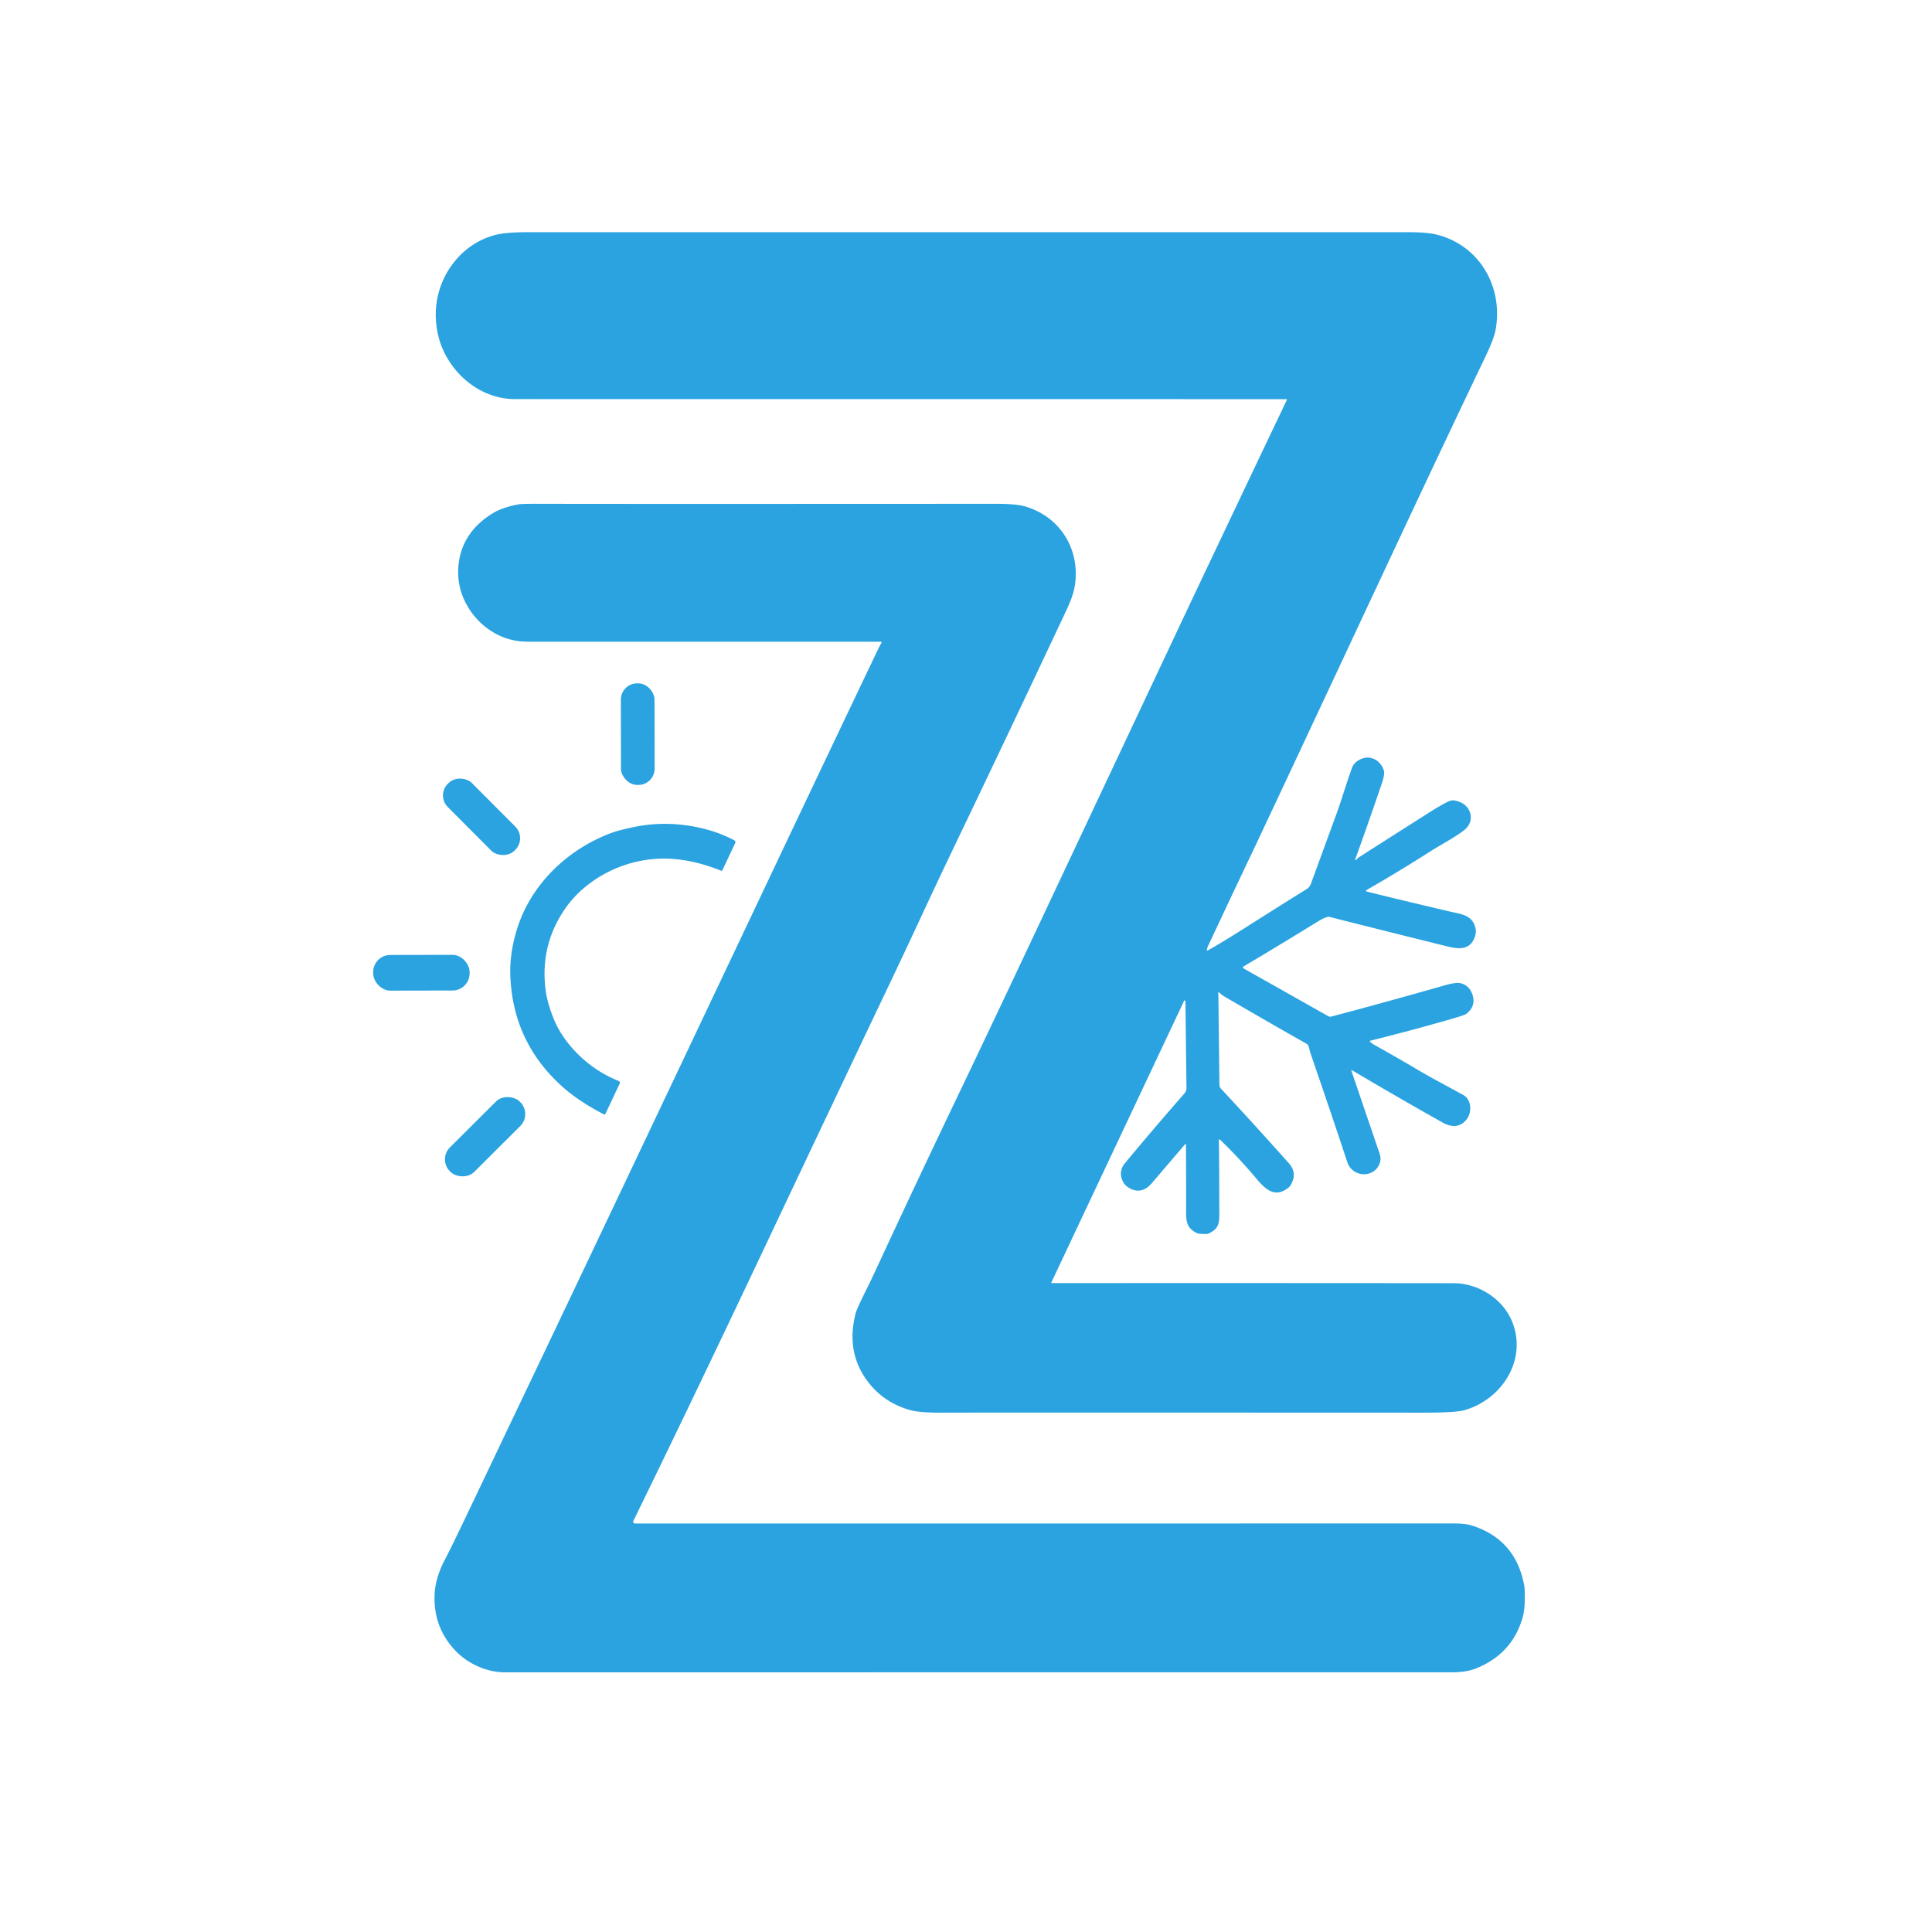
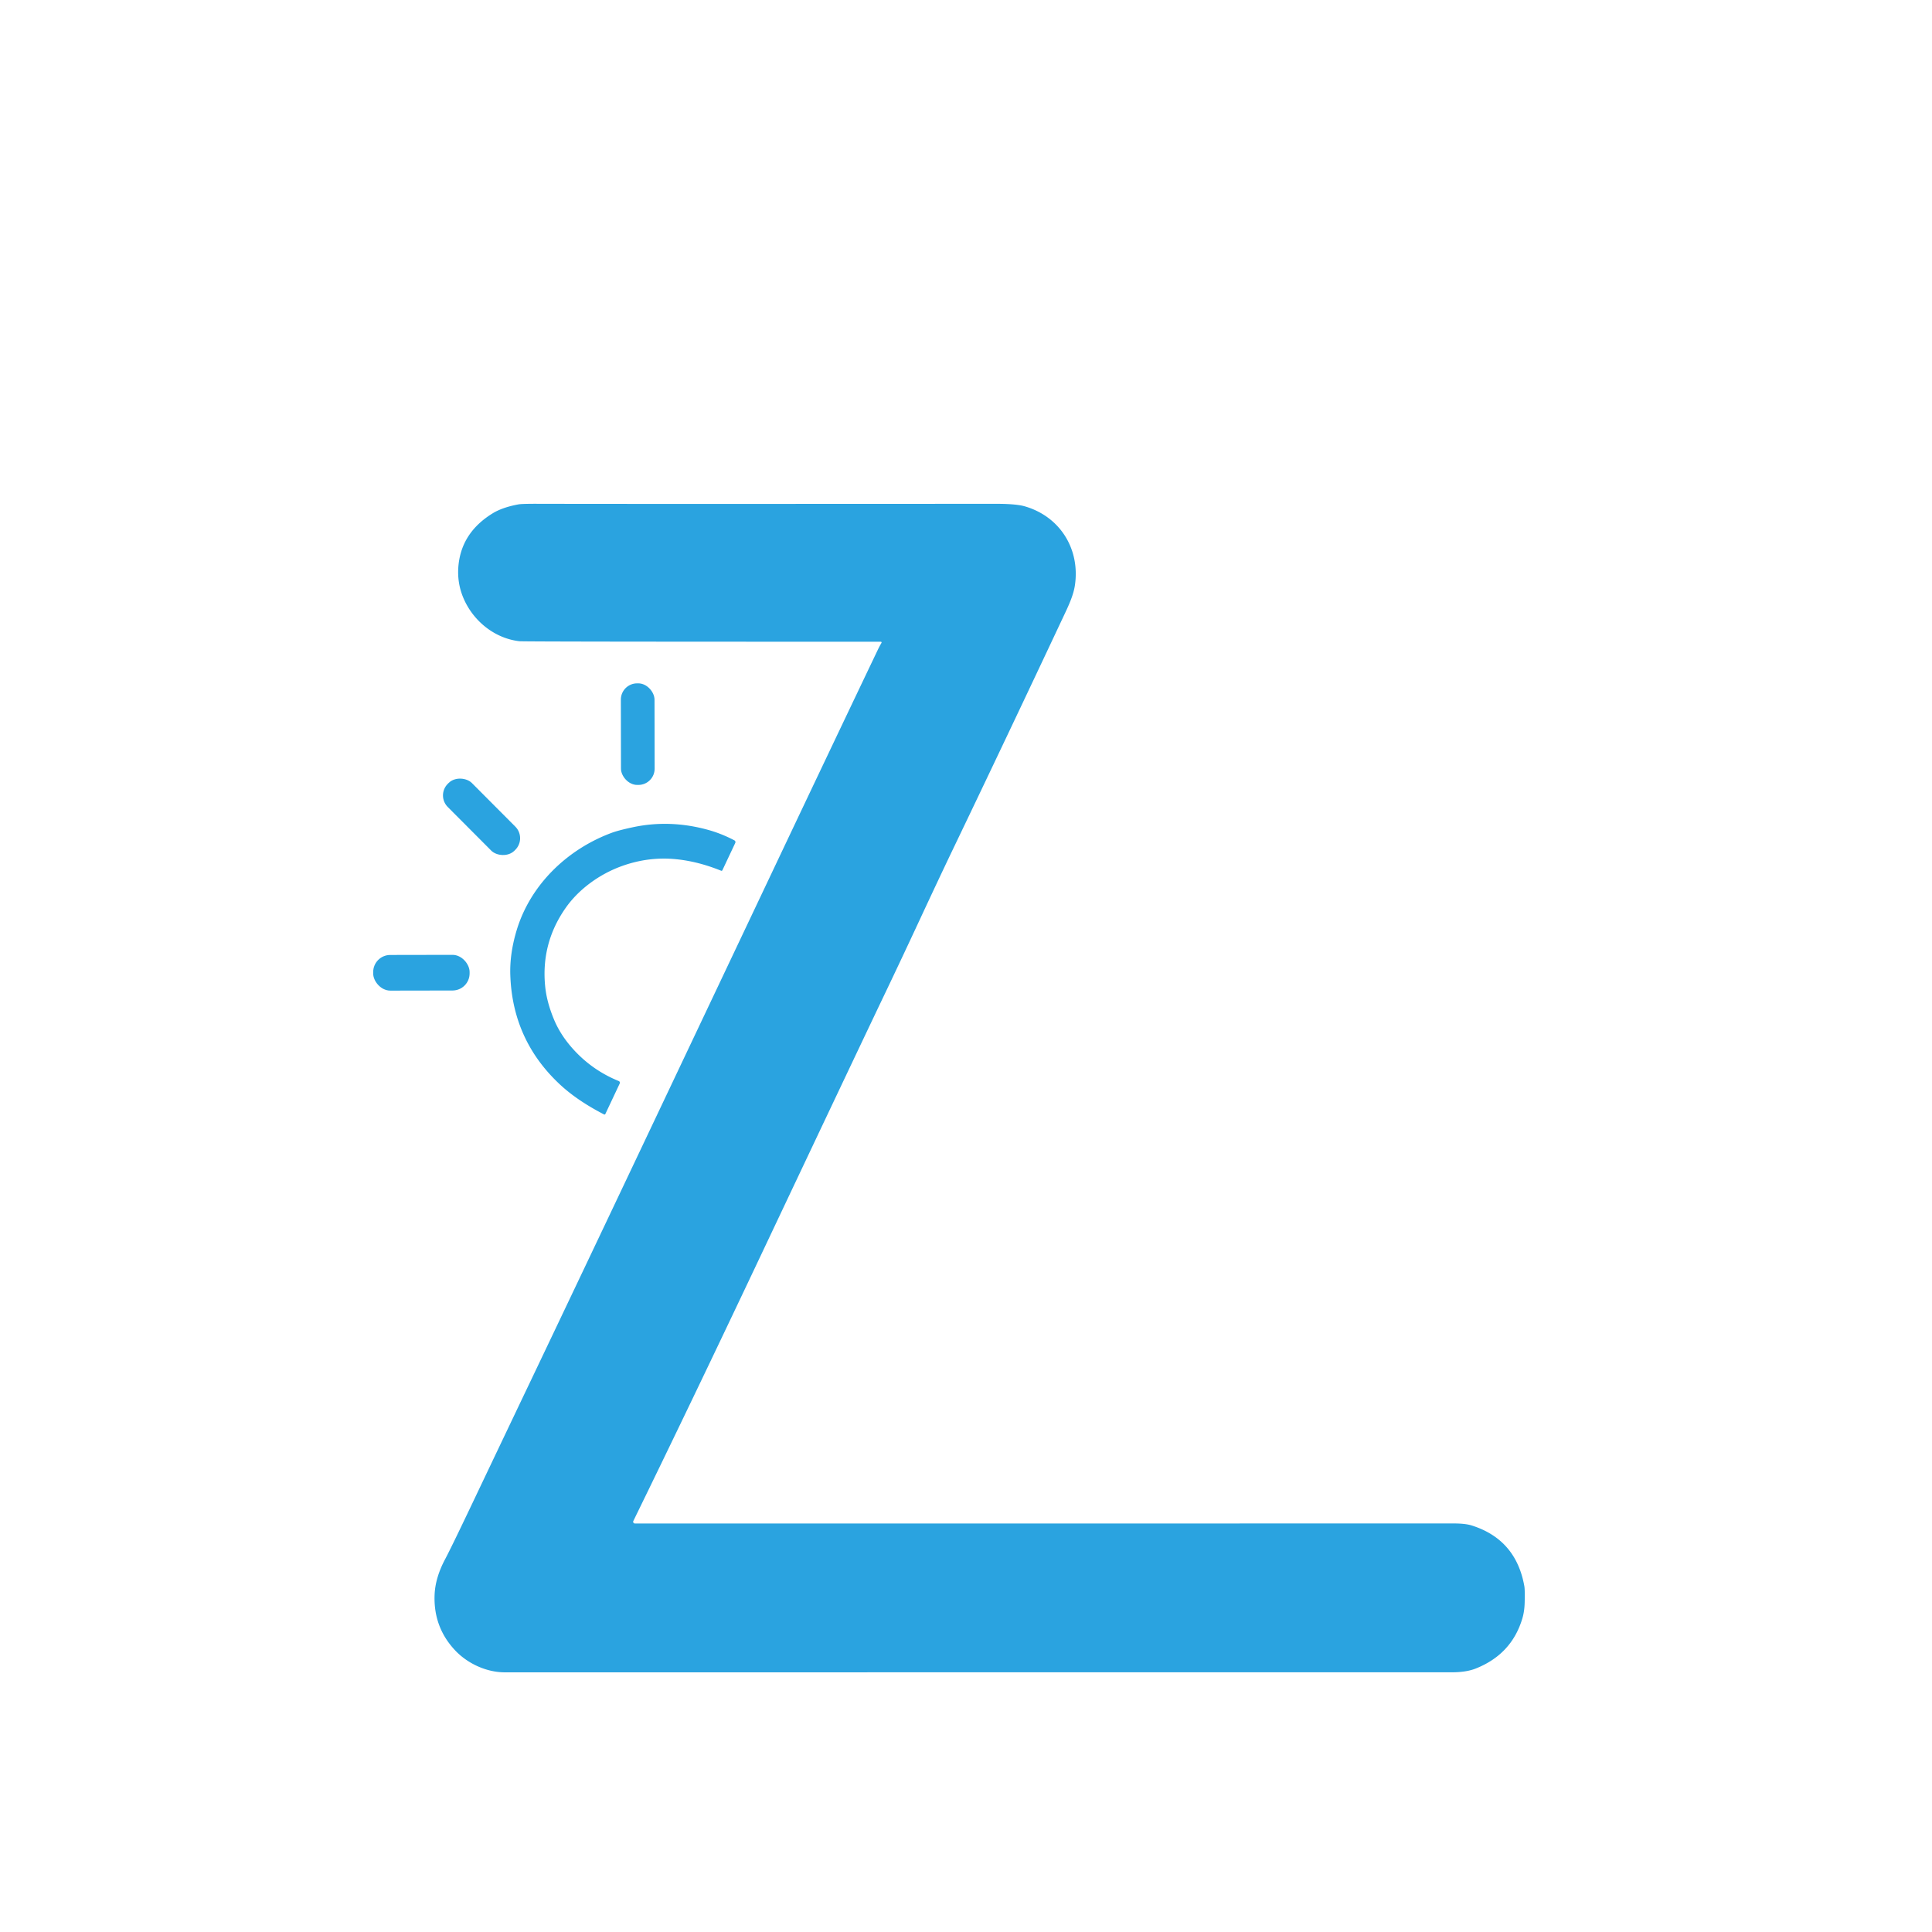
<svg xmlns="http://www.w3.org/2000/svg" version="1.1" viewBox="0.00 0.00 1024.00 1024.00">
-   <path fill="#2aa3e0" d="   M 640.06 503.80   Q 646.53 500.24 659.37 492.11   Q 681.03 478.39 692.51 471.27   Q 694.14 470.25 694.84 468.34   Q 700.90 451.79 708.55 430.85   C 711.08 423.92 714.12 413.58 716.64 406.86   Q 717.74 403.90 721.28 402.34   C 726.66 399.97 732.02 403.25 733.56 408.72   C 733.92 410.01 733.07 413.31 732.58 414.73   Q 723.94 439.99 718.27 455.49   A 0.27 0.27 0.0 0 0 718.65 455.83   C 719.03 455.62 719.52 454.87 720.17 454.44   Q 725.00 451.31 758.81 429.82   Q 762.50 427.47 767.24 424.99   Q 769.32 423.91 771.15 424.30   Q 773.39 424.78 774.96 425.67   C 780.36 428.71 781.24 435.77 776.28 439.80   C 771.69 443.53 763.81 447.63 758.71 450.88   Q 741.78 461.69 724.21 471.80   A 0.39 0.38 -52.6 0 0 724.30 472.51   Q 738.22 476.01 768.09 483.06   C 773.76 484.40 780.08 484.73 781.92 491.40   Q 782.66 494.06 781.58 496.88   C 778.84 504.04 772.58 502.99 766.28 501.42   Q 720.35 489.99 704.68 485.98   A 1.83 1.81 45.3 0 0 703.78 485.97   Q 701.52 486.52 698.45 488.43   Q 681.66 498.83 659.09 512.26   A 0.59 0.59 0.0 0 0 659.10 513.28   L 704.11 538.65   A 1.92 1.88 51.7 0 0 705.51 538.83   Q 733.16 531.55 765.78 522.23   Q 771.82 520.50 774.41 521.19   Q 778.73 522.34 780.40 527.12   Q 782.48 533.09 777.28 537.29   A 3.25 3.08 -73.0 0 1 776.36 537.81   Q 773.73 538.78 770.70 539.66   Q 750.93 545.42 726.33 551.59   A 0.36 0.36 0.0 0 0 726.20 552.23   Q 727.86 553.50 728.11 553.64   Q 740.41 560.48 751.31 566.95   C 759.38 571.73 768.32 576.32 775.62 580.41   C 780.08 582.92 780.22 589.85 777.24 593.43   Q 772.37 599.30 764.57 594.94   Q 742.22 582.42 716.51 567.20   A 0.19 0.19 0.0 0 0 716.23 567.42   Q 719.88 578.18 730.17 608.35   C 731.38 611.91 732.44 614.00 731.03 617.16   C 727.63 624.77 716.67 623.74 714.14 616.08   Q 706.04 591.51 694.51 558.02   Q 694.30 557.41 693.83 555.38   Q 693.45 553.73 692.37 553.13   Q 678.14 545.14 649.49 528.49   Q 647.72 527.46 646.22 526.08   A 0.38 0.37 22.0 0 0 645.59 526.34   Q 645.59 526.53 645.71 526.81   A 0.56 0.55 33.2 0 1 645.76 527.04   L 646.32 574.95   A 3.06 3.06 0.0 0 0 647.14 577.01   Q 665.29 596.54 683.06 616.46   Q 687.97 621.96 683.86 628.45   A 3.29 3.26 -4.1 0 1 683.14 629.27   C 676.15 635.10 671.05 630.88 665.84 624.62   Q 657.22 614.27 646.61 604.00   A 0.35 0.35 0.0 0 0 646.01 604.26   Q 646.22 612.47 646.25 640.42   C 646.26 647.60 646.79 651.00 640.32 653.93   Q 639.76 654.18 635.68 653.90   A 3.60 3.47 -29.1 0 1 634.43 653.57   C 628.13 650.58 628.66 646.28 628.67 639.04   Q 628.69 621.88 628.58 606.52   A 0.22 0.22 0.0 0 0 628.20 606.38   Q 613.40 623.67 610.66 626.92   Q 605.67 632.87 599.72 630.28   Q 595.48 628.43 594.42 624.31   Q 593.32 620.03 596.25 616.50   Q 610.81 598.96 627.86 579.43   A 4.00 3.99 65.5 0 0 628.85 576.77   L 628.31 530.62   A 0.39 0.38 -33.0 0 0 627.58 530.47   L 557.18 679.84   A 0.17 0.17 0.0 0 0 557.34 680.08   Q 663.93 680.01 770.47 680.12   C 783.63 680.14 796.68 688.44 801.55 700.71   C 809.55 720.88 795.93 741.76 776.29 747.39   Q 771.58 748.74 755.13 748.74   Q 510.00 748.65 500.09 748.74   Q 487.37 748.85 482.05 747.29   Q 466.77 742.83 458.22 729.79   Q 448.61 715.16 453.52 696.04   Q 454.11 693.74 458.94 684.03   Q 461.85 678.17 464.64 672.14   Q 485.13 627.84 510.22 575.46   Q 525.42 543.72 551.04 489.27   Q 627.75 326.29 633.71 313.71   Q 655.12 268.52 682.10 211.87   A 0.22 0.22 0.0 0 0 681.90 211.56   Q 458.36 211.56 273.00 211.53   C 257.96 211.53 244.64 202.58 237.20 189.99   Q 231.33 180.06 230.98 168.00   C 230.40 148.40 243.05 129.76 262.28 124.58   Q 267.92 123.06 280.37 123.06   Q 714.44 123.10 745.80 123.06   Q 756.58 123.04 762.02 124.48   C 784.18 130.32 796.67 151.90 792.77 174.45   Q 791.91 179.40 787.67 188.26   Q 762.89 240.10 732.99 304.01   Q 673.21 431.77 665.65 447.68   Q 650.83 478.87 640.33 501.31   Q 639.85 502.34 639.67 503.52   A 0.27 0.27 0.0 0 0 640.06 503.80   Z" />
-   <path fill="#2aa3e0" d="   M 466.86 340.13   Q 405.48 340.15 283.27 340.14   Q 277.69 340.14 275.28 339.86   C 262.53 338.38 251.64 329.74 246.28 318.44   Q 241.77 308.94 243.15 298.36   Q 245.32 281.79 261.10 272.09   Q 266.28 268.90 274.79 267.33   Q 276.62 266.99 285.50 267.02   Q 327.83 267.14 527.72 267.03   Q 538.49 267.02 543.14 268.36   C 561.79 273.76 572.49 290.89 569.75 310.05   C 568.91 315.88 566.05 321.67 563.27 327.57   Q 533.17 391.58 506.27 447.63   Q 498.31 464.20 487.62 487.18   Q 477.43 509.07 468.98 526.74   Q 455.19 555.59 400.87 670.42   Q 366.21 743.66 335.68 806.16   A 0.92 0.91 -77.0 0 0 336.50 807.48   Q 496.88 807.50 770.40 807.46   C 773.72 807.46 777.34 807.67 780.14 808.56   Q 803.56 816.01 807.94 840.76   Q 808.27 842.63 808.11 849.29   Q 808.00 853.99 806.91 857.69   Q 801.28 876.79 782.14 884.37   Q 777.13 886.35 769.50 886.35   Q 433.29 886.36 267.52 886.37   C 258.02 886.37 247.91 881.84 241.22 874.72   Q 229.72 862.49 230.34 845.41   Q 230.67 836.28 235.92 826.41   Q 239.09 820.45 250.00 797.52   Q 271.72 751.89 282.21 729.91   Q 306.97 678.01 348.25 590.92   Q 370.14 544.75 407.76 465.36   Q 440.36 396.56 465.16 344.61   Q 466.09 342.65 467.21 340.74   A 0.41 0.41 0.0 0 0 466.86 340.13   Z" />
+   <path fill="#2aa3e0" d="   M 466.86 340.13   Q 277.69 340.14 275.28 339.86   C 262.53 338.38 251.64 329.74 246.28 318.44   Q 241.77 308.94 243.15 298.36   Q 245.32 281.79 261.10 272.09   Q 266.28 268.90 274.79 267.33   Q 276.62 266.99 285.50 267.02   Q 327.83 267.14 527.72 267.03   Q 538.49 267.02 543.14 268.36   C 561.79 273.76 572.49 290.89 569.75 310.05   C 568.91 315.88 566.05 321.67 563.27 327.57   Q 533.17 391.58 506.27 447.63   Q 498.31 464.20 487.62 487.18   Q 477.43 509.07 468.98 526.74   Q 455.19 555.59 400.87 670.42   Q 366.21 743.66 335.68 806.16   A 0.92 0.91 -77.0 0 0 336.50 807.48   Q 496.88 807.50 770.40 807.46   C 773.72 807.46 777.34 807.67 780.14 808.56   Q 803.56 816.01 807.94 840.76   Q 808.27 842.63 808.11 849.29   Q 808.00 853.99 806.91 857.69   Q 801.28 876.79 782.14 884.37   Q 777.13 886.35 769.50 886.35   Q 433.29 886.36 267.52 886.37   C 258.02 886.37 247.91 881.84 241.22 874.72   Q 229.72 862.49 230.34 845.41   Q 230.67 836.28 235.92 826.41   Q 239.09 820.45 250.00 797.52   Q 271.72 751.89 282.21 729.91   Q 306.97 678.01 348.25 590.92   Q 370.14 544.75 407.76 465.36   Q 440.36 396.56 465.16 344.61   Q 466.09 342.65 467.21 340.74   A 0.41 0.41 0.0 0 0 466.86 340.13   Z" />
  <rect fill="#2aa3e0" x="-8.92" y="-26.92" transform="translate(338.02,389.11) rotate(-0.1)" width="17.84" height="53.84" rx="8.61" />
  <rect fill="#2aa3e0" x="-9.01" y="-25.02" transform="translate(255.23,432.93) rotate(-44.9)" width="18.02" height="50.04" rx="8.69" />
  <path fill="#2aa3e0" d="   M 382.23 461.51   Q 369.93 456.53 358.25 455.39   Q 343.42 453.93 329.10 459.22   C 317.77 463.40 306.87 471.17 299.87 481.13   Q 286.54 500.08 289.00 523.24   Q 289.85 531.22 293.59 540.26   Q 296.83 548.10 302.99 555.17   Q 313.33 567.03 327.94 572.97   A 0.98 0.97 23.7 0 1 328.46 574.29   L 320.85 590.44   A 0.51 0.50 -63.0 0 1 320.16 590.67   Q 305.86 583.31 296.58 574.61   Q 271.59 551.18 270.47 516.72   Q 270.10 505.42 273.86 492.98   C 281.20 468.75 300.87 449.98 324.44 441.33   C 327.69 440.14 332.99 438.98 335.44 438.45   Q 355.20 434.24 375.53 439.91   Q 382.42 441.83 389.24 445.40   A 1.05 1.05 0.0 0 1 389.70 446.78   L 382.88 461.25   A 0.52 0.50 -66.1 0 1 382.23 461.51   Z" />
  <rect fill="#2aa3e0" x="-25.55" y="-9.45" transform="translate(223.35,515.57) rotate(-0.1)" width="51.10" height="18.90" rx="9.05" />
-   <rect fill="#2aa3e0" x="-26.14" y="-9.14" transform="translate(257.11,602.48) rotate(-44.9)" width="52.28" height="18.28" rx="8.90" />
</svg>